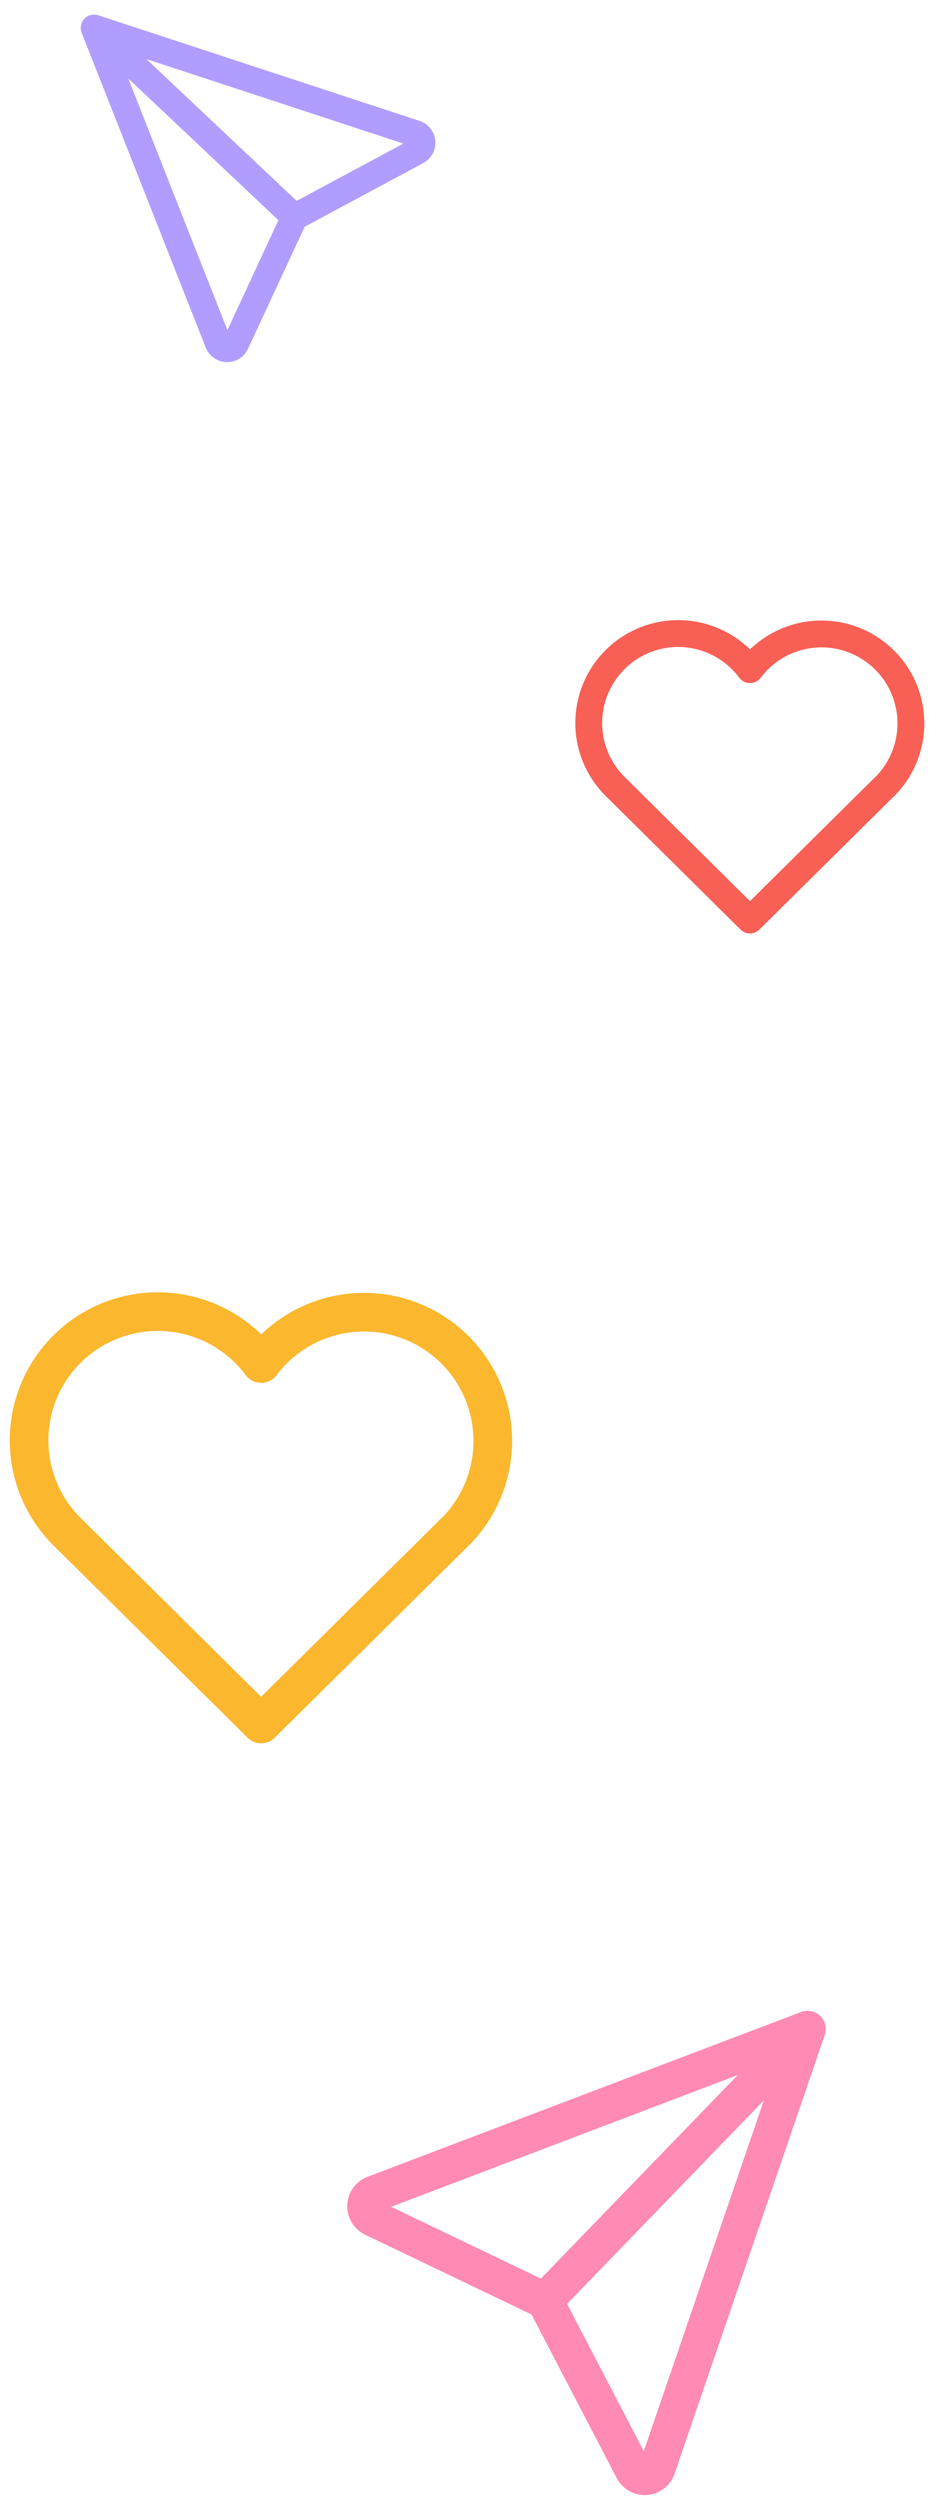
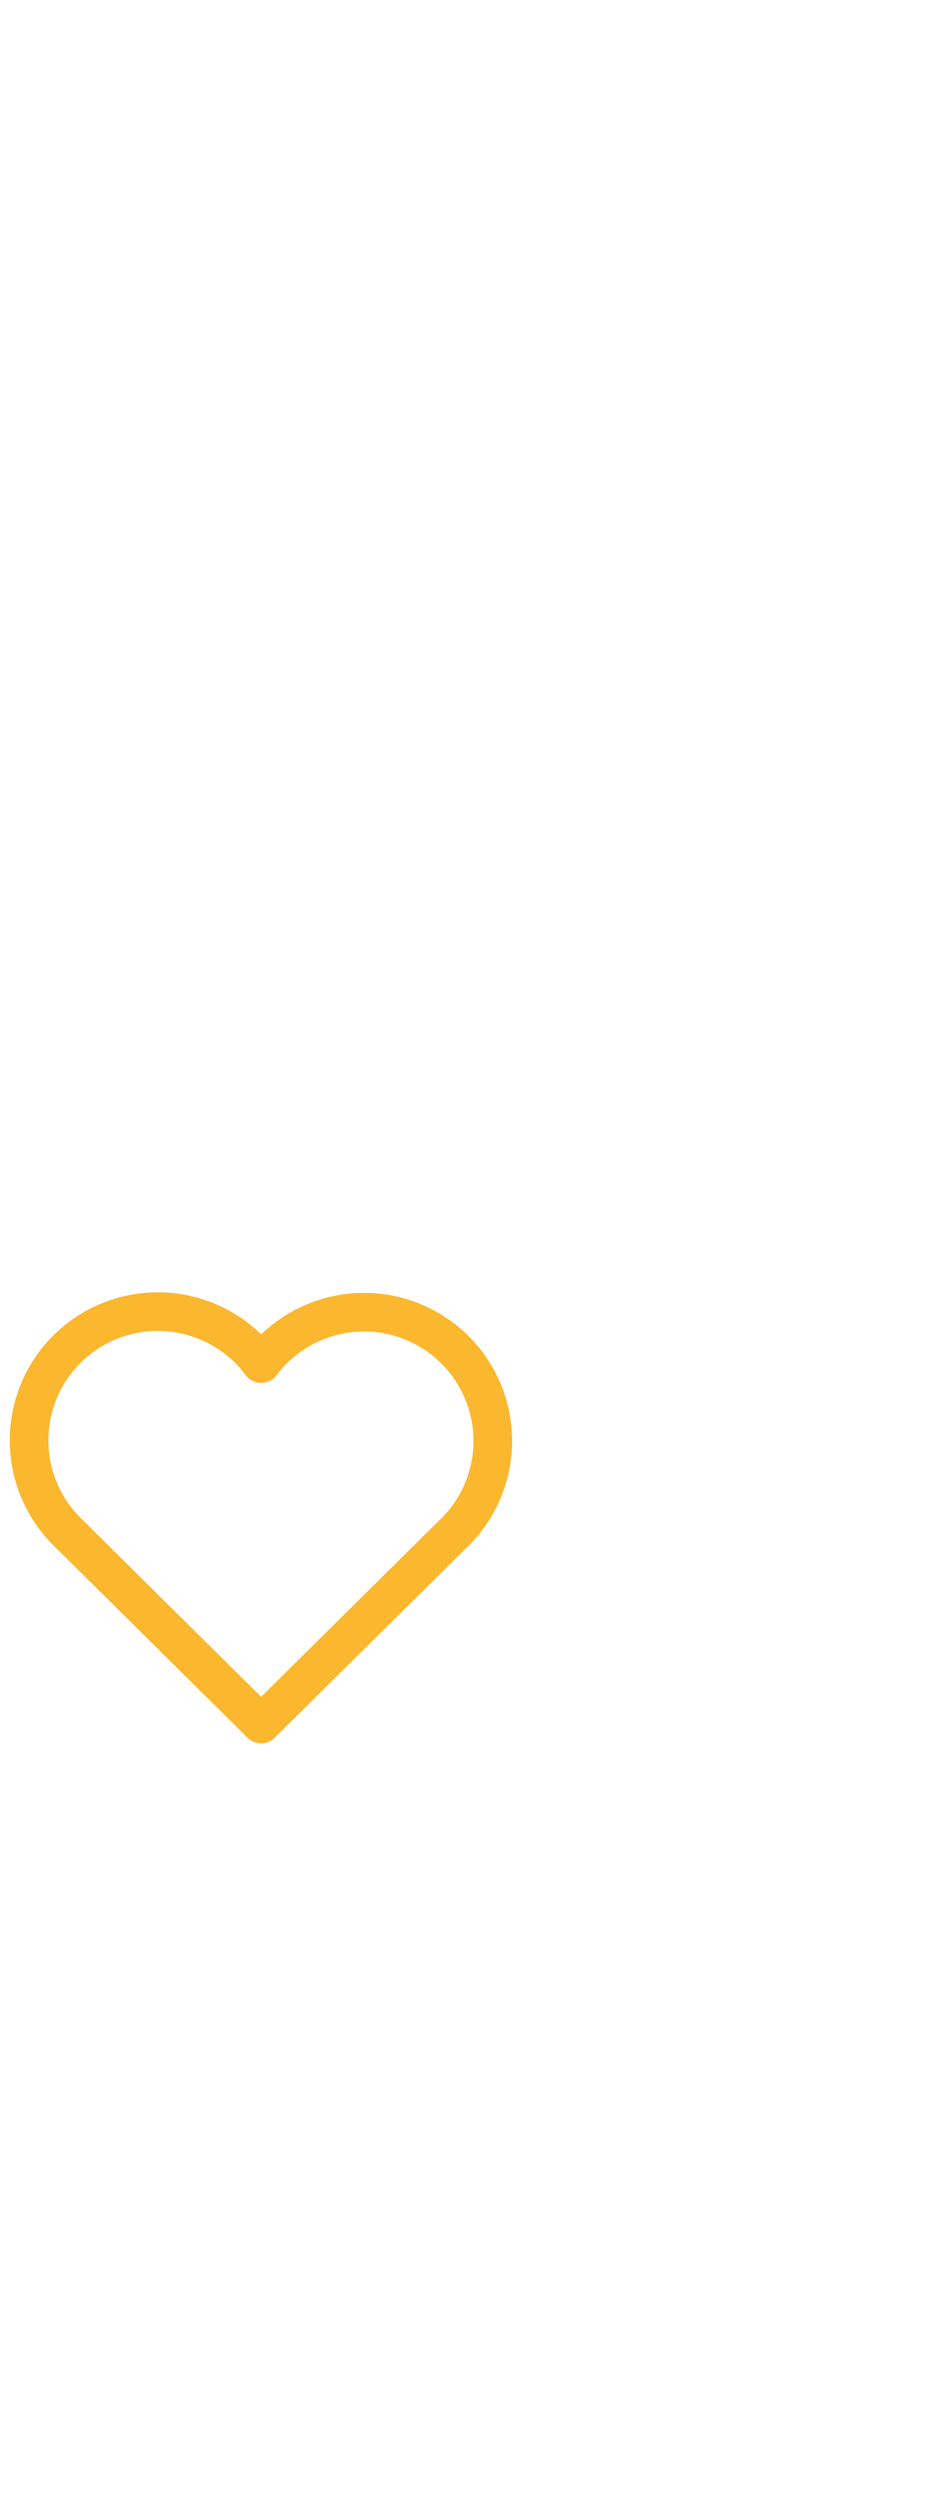
<svg xmlns="http://www.w3.org/2000/svg" width="64" height="172" viewBox="0 0 64 172" fill="none">
  <path d="M31.26 105.452L17.971 118.614L4.681 105.452C3.804 104.599 3.114 103.573 2.653 102.44C2.192 101.307 1.971 100.091 2.003 98.869C2.035 97.646 2.32 96.443 2.84 95.336C3.36 94.229 4.104 93.242 5.024 92.436C5.944 91.63 7.021 91.024 8.187 90.655C9.353 90.286 10.583 90.162 11.8 90.292C13.016 90.422 14.192 90.802 15.254 91.409C16.316 92.015 17.241 92.835 17.971 93.817C18.703 92.842 19.629 92.03 20.691 91.429C21.752 90.829 22.926 90.455 24.139 90.329C25.352 90.203 26.577 90.329 27.739 90.699C28.901 91.069 29.974 91.674 30.891 92.478C31.808 93.282 32.549 94.266 33.069 95.369C33.588 96.472 33.873 97.671 33.908 98.889C33.943 100.108 33.726 101.321 33.27 102.452C32.814 103.583 32.13 104.608 31.26 105.462" stroke="#FBB72D" stroke-width="2.658" stroke-linecap="round" stroke-linejoin="round" />
-   <path d="M60.843 54.156L51.611 63.3L42.378 54.156C41.769 53.563 41.289 52.851 40.969 52.064C40.649 51.277 40.495 50.432 40.518 49.583C40.54 48.733 40.738 47.898 41.099 47.129C41.461 46.359 41.977 45.673 42.616 45.114C43.256 44.554 44.004 44.133 44.814 43.877C45.624 43.62 46.479 43.534 47.324 43.625C48.168 43.715 48.986 43.979 49.723 44.4C50.461 44.822 51.104 45.391 51.611 46.073C52.12 45.396 52.763 44.832 53.5 44.415C54.238 43.998 55.053 43.737 55.896 43.65C56.738 43.563 57.59 43.65 58.397 43.907C59.204 44.164 59.95 44.585 60.587 45.143C61.224 45.701 61.739 46.385 62.099 47.151C62.46 47.918 62.659 48.751 62.683 49.597C62.707 50.444 62.556 51.287 62.239 52.072C61.923 52.858 61.447 53.57 60.843 54.163" stroke="#F85F55" stroke-width="1.847" stroke-linecap="round" stroke-linejoin="round" />
-   <path d="M37.495 158.293L55.572 139.602M37.495 158.293L43.539 169.894C43.615 170.053 43.735 170.186 43.885 170.279C44.035 170.371 44.208 170.419 44.384 170.416C44.56 170.413 44.731 170.36 44.878 170.262C45.025 170.165 45.14 170.027 45.211 169.866L55.572 139.602M37.495 158.293L25.699 152.639C25.537 152.568 25.4 152.453 25.302 152.306C25.205 152.159 25.151 151.988 25.148 151.812C25.145 151.636 25.193 151.463 25.286 151.313C25.378 151.163 25.512 151.043 25.671 150.967L55.572 139.602" stroke="#FF8AB4" stroke-width="2.507" stroke-linecap="round" stroke-linejoin="round" />
-   <path d="M20.267 14.938L6.47 1.918M20.267 14.938L28.676 10.424C28.792 10.367 28.888 10.279 28.954 10.169C29.02 10.059 29.054 9.932 29.05 9.804C29.046 9.675 29.006 9.551 28.933 9.445C28.861 9.339 28.759 9.256 28.641 9.205L6.47 1.918M20.267 14.938L16.248 23.594C16.198 23.712 16.115 23.814 16.009 23.886C15.903 23.959 15.778 23.999 15.65 24.003C15.521 24.007 15.395 23.973 15.285 23.907C15.175 23.841 15.086 23.745 15.029 23.629L6.47 1.918" stroke="#B19DFF" stroke-width="1.829" stroke-linecap="round" stroke-linejoin="round" />
</svg>